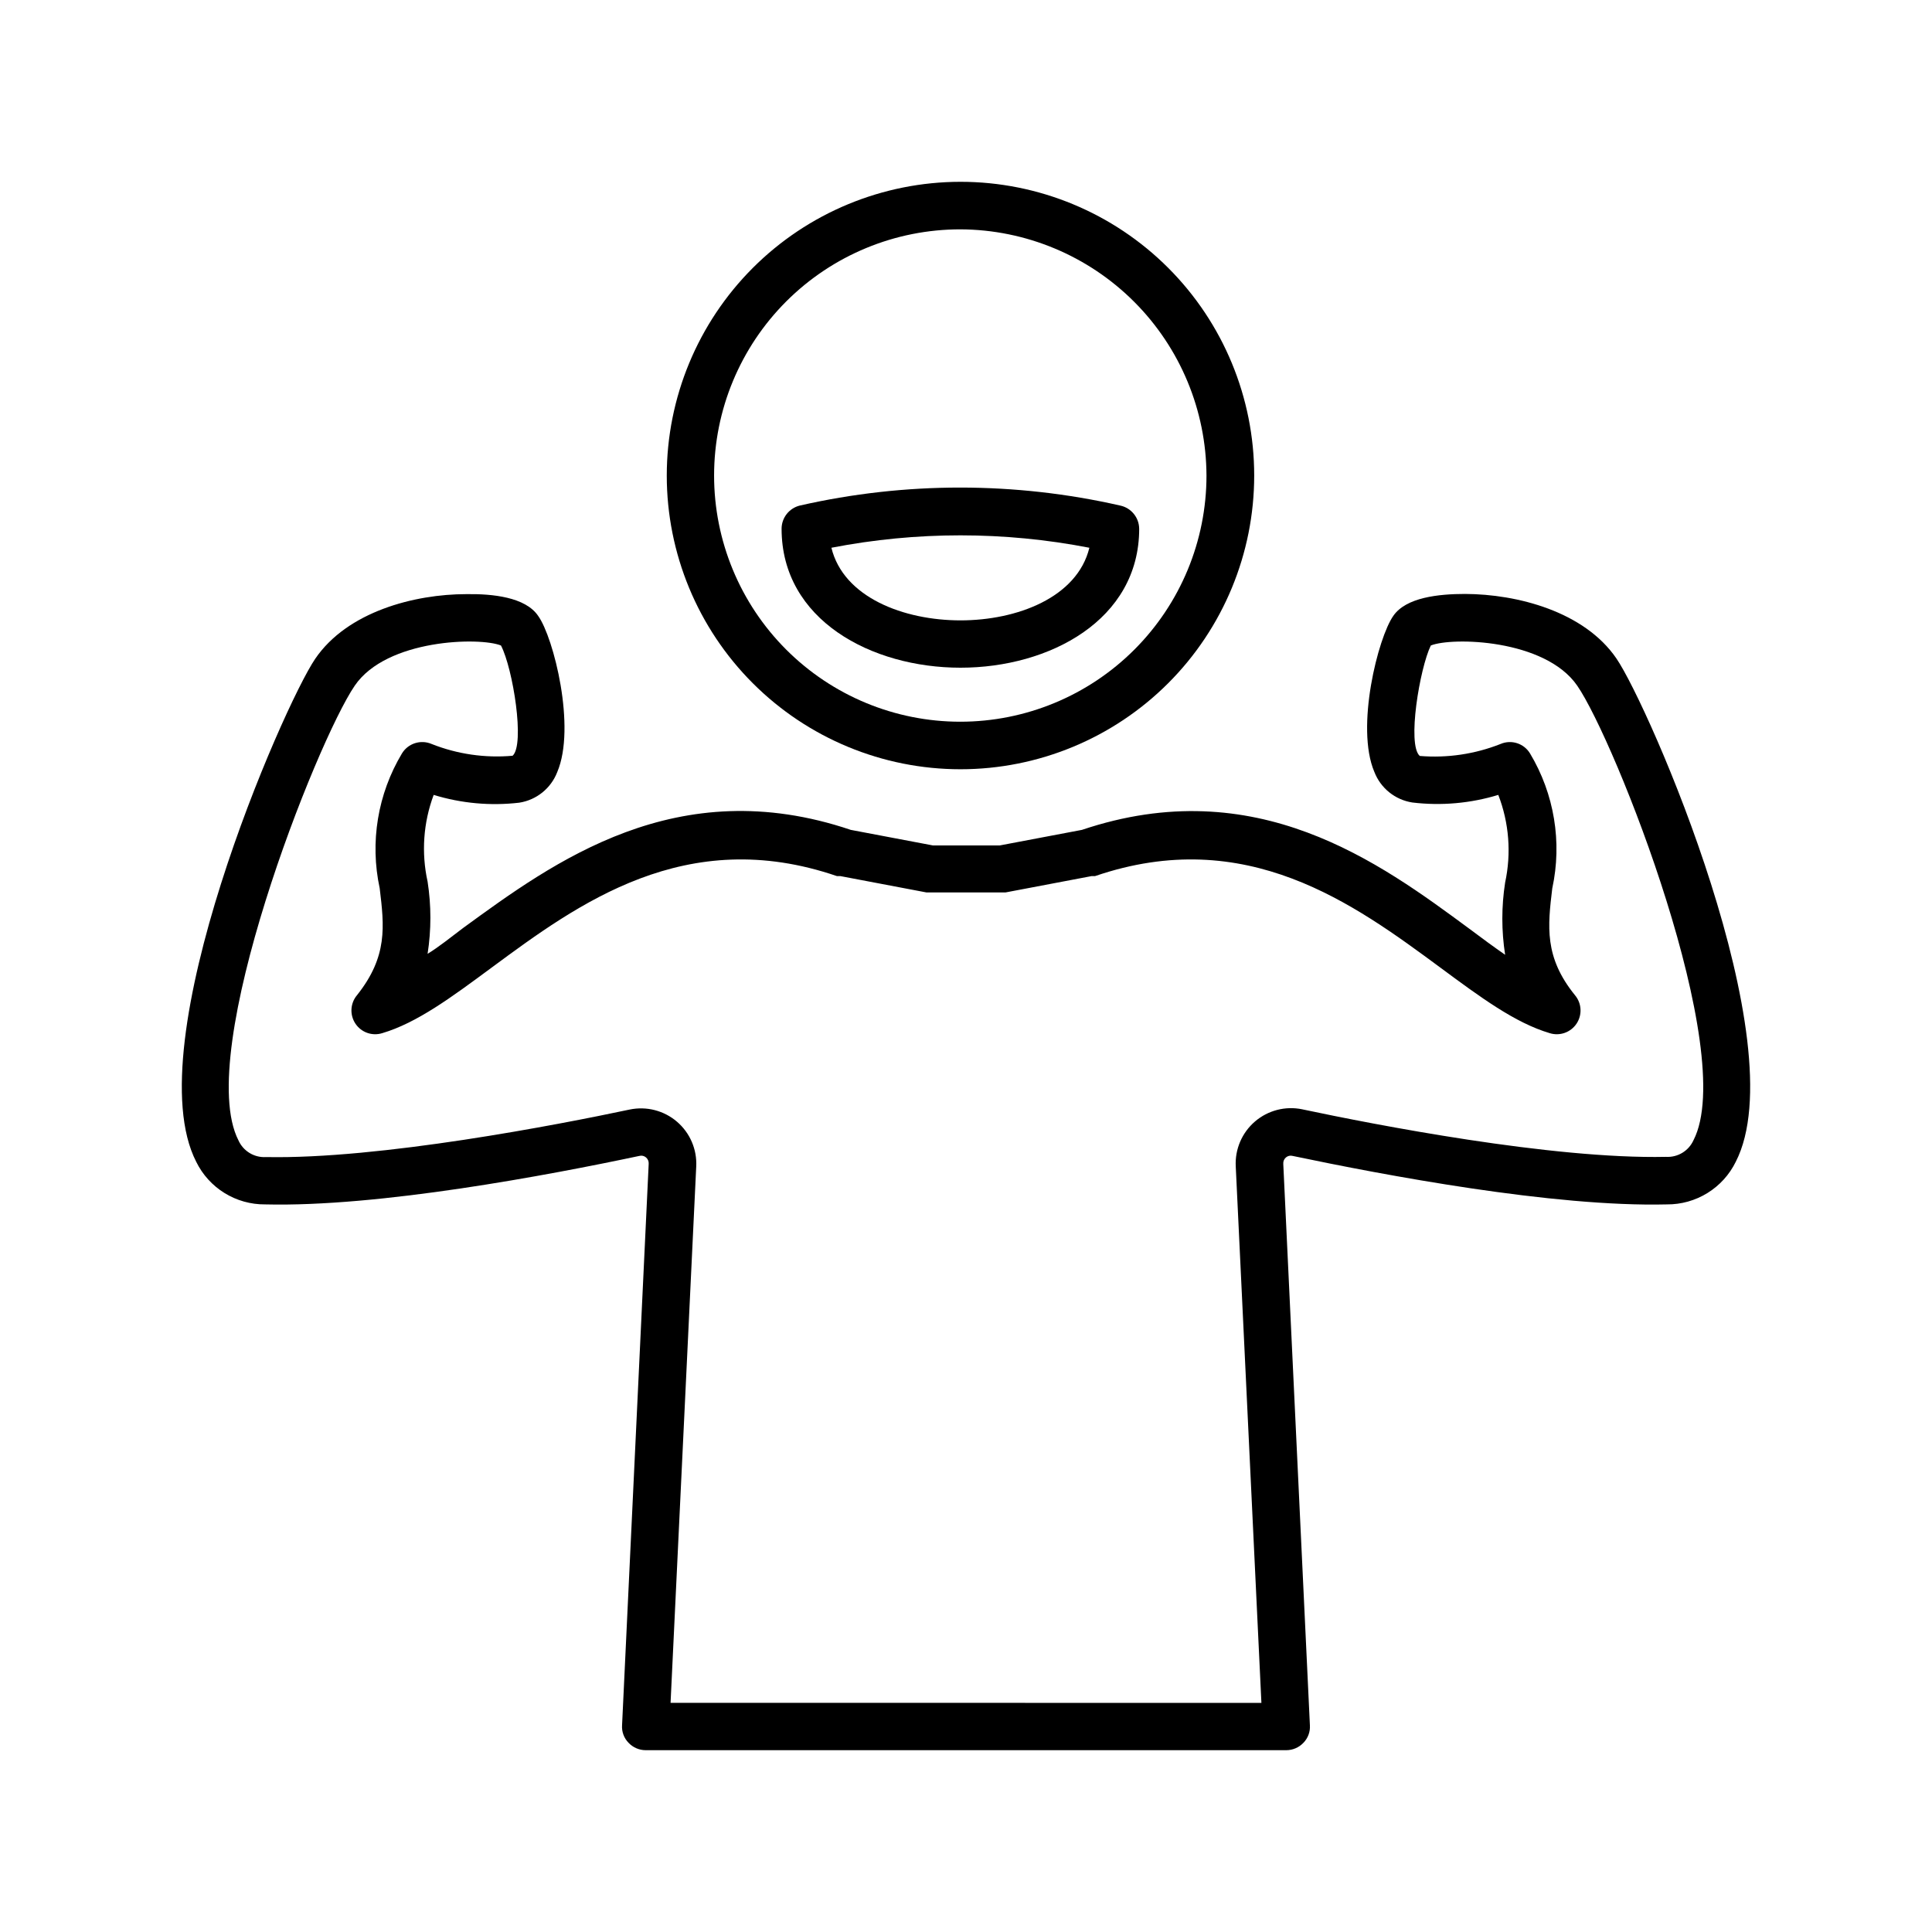
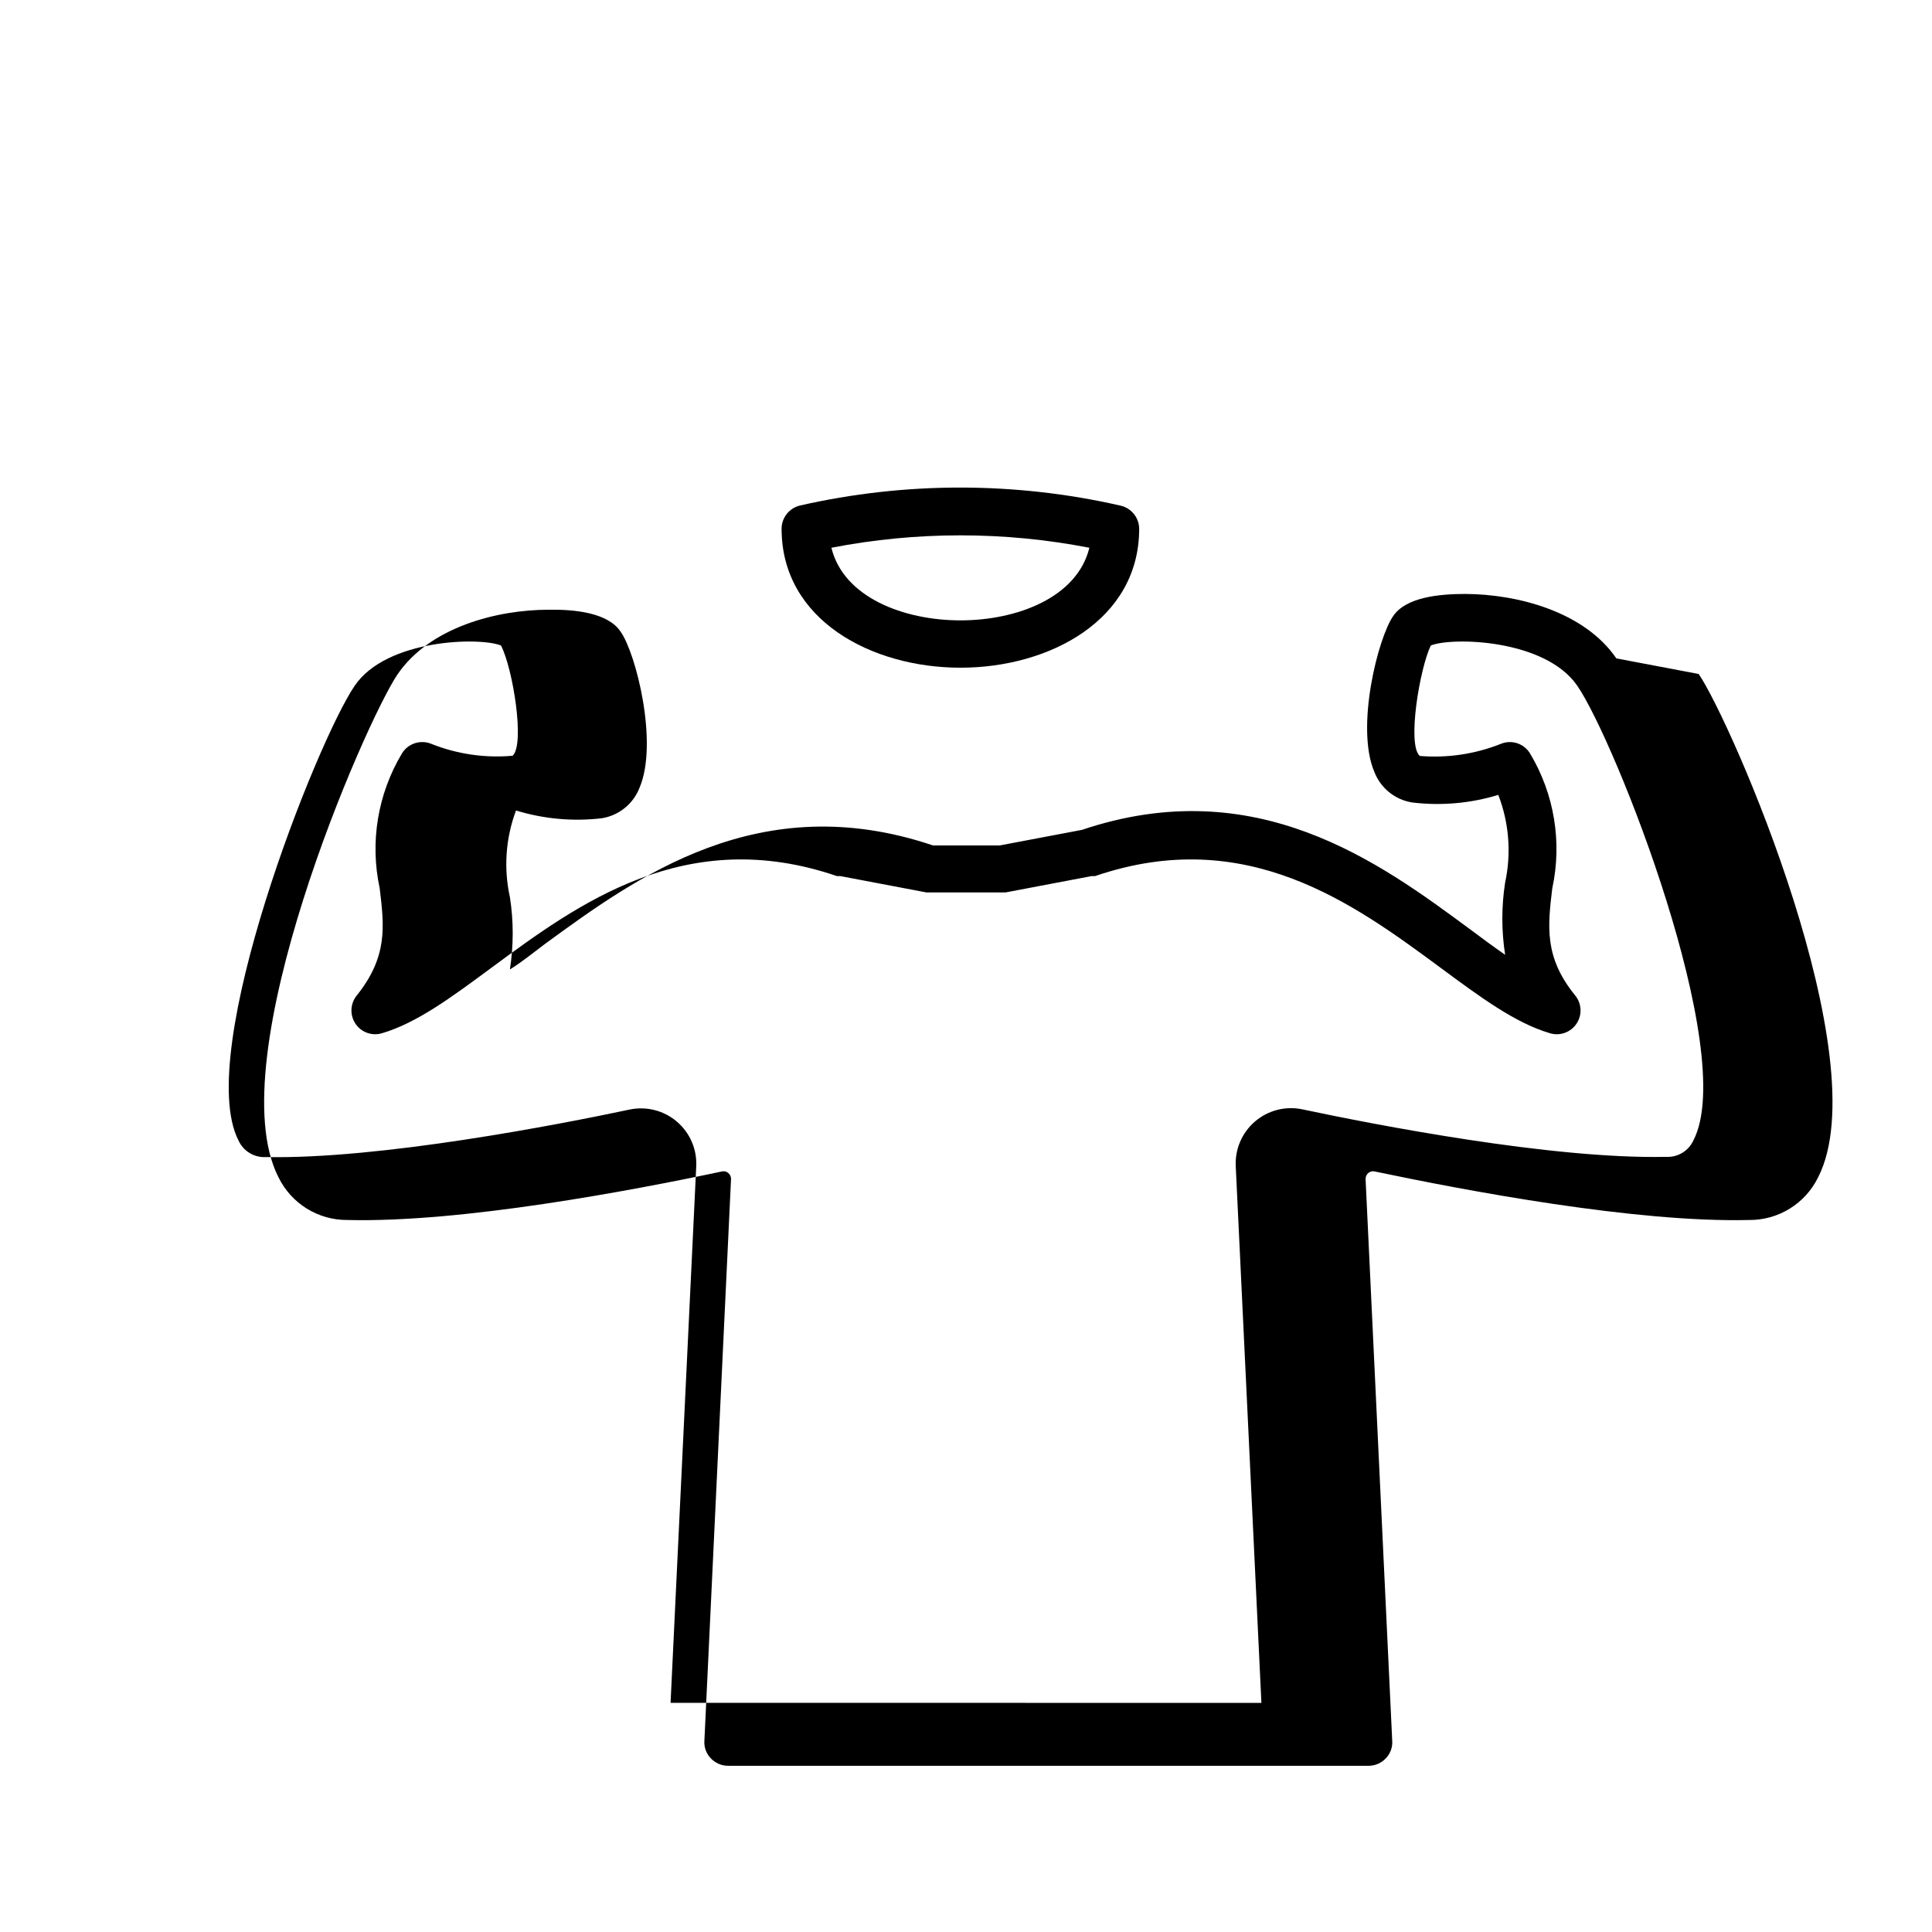
<svg xmlns="http://www.w3.org/2000/svg" fill="#000000" width="800px" height="800px" version="1.1" viewBox="144 144 512 512">
  <g>
-     <path d="m572.35 318.48c-8.516-12.445-26.301-17.027-40.055-17.078-7.055 0-15.668 0.906-19.043 5.793-4.031 5.691-10.078 29.523-5.039 41.363h0.004c1.66 4.316 5.504 7.41 10.074 8.113 7.648 0.918 15.402 0.23 22.773-2.016 2.859 7.398 3.488 15.473 1.812 23.227-0.988 6.34-0.988 12.801 0 19.145-2.973-2.066-6.144-4.383-9.422-6.852-23.879-17.633-56.578-41.766-102.73-26.25l-21.816 4.133h-17.633l-21.816-4.133c-46.098-15.566-78.793 8.566-102.72 25.996-3.273 2.469-6.449 5.039-9.422 6.852 0.988-6.344 0.988-12.801 0-19.145-1.691-7.652-1.133-15.633 1.613-22.973 7.332 2.25 15.051 2.953 22.668 2.066 4.57-0.703 8.414-3.797 10.078-8.113 5.039-11.84-0.957-35.668-5.039-41.363-3.375-5.039-12.191-5.894-19.043-5.793-13.754 0-31.539 4.637-40.055 17.129-8.512 12.496-47.559 102.07-31.535 133.31 1.668 3.406 4.266 6.273 7.492 8.27s6.949 3.043 10.742 3.016c30.23 0.754 75.168-7.758 99.199-12.848h0.004c0.617-0.168 1.277-0.016 1.762 0.402 0.5 0.426 0.762 1.062 0.707 1.715l-7.055 148.77c-0.117 1.719 0.508 3.406 1.715 4.637 1.176 1.25 2.816 1.961 4.531 1.965h169.79c1.719-0.004 3.356-0.715 4.535-1.965 1.203-1.23 1.828-2.918 1.711-4.637l-7.055-148.77h0.004c-0.059-0.652 0.203-1.289 0.703-1.715 0.484-0.418 1.145-0.57 1.766-0.402 24.031 5.039 69.074 13.602 99.199 12.848 3.793 0.027 7.519-1.02 10.742-3.016 3.227-1.996 5.824-4.863 7.496-8.27 16.02-31.234-22.977-120.76-31.641-133.41zm20.453 127.66v0.004c-1.273 2.856-4.184 4.621-7.305 4.434-30.23 0.656-77.387-8.566-96.379-12.594v-0.004c-4.449-0.926-9.078 0.262-12.531 3.223-3.453 2.957-5.336 7.352-5.102 11.895l6.801 142.18-156.58-0.004 6.801-142.12v0.004c0.238-4.543-1.648-8.938-5.102-11.895-3.449-2.961-8.082-4.148-12.531-3.223-18.992 4.031-66.301 13.199-96.379 12.594v0.004c-3.121 0.188-6.031-1.582-7.305-4.434-11.891-23.227 20.758-105.8 30.832-120.51 8.465-12.395 33.199-12.898 38.742-10.629 3.176 6.098 6.398 26.301 3.074 29.223v-0.004c-7.301 0.645-14.648-0.422-21.461-3.125-2.883-1.23-6.234-0.16-7.859 2.519-6.426 10.727-8.535 23.496-5.894 35.723 1.211 10.078 2.168 18.035-5.996 28.312-1.812 2.141-1.992 5.223-0.438 7.559 1.551 2.336 4.461 3.363 7.137 2.516 9.168-2.719 18.289-9.473 28.918-17.332 22.922-16.93 51.488-37.988 91.543-24.285h0.906l22.824 4.332h20.961l22.824-4.332h0.906c40.055-13.703 68.617 7.356 91.543 24.285 10.629 7.859 19.75 14.609 28.918 17.332h-0.004c2.676 0.848 5.586-0.18 7.141-2.516 1.551-2.336 1.375-5.418-0.441-7.559-8.16-10.078-7.203-18.238-5.996-28.312h0.004c2.637-12.227 0.531-24.996-5.894-35.723-1.609-2.672-4.945-3.746-7.812-2.519-6.797 2.691-14.125 3.777-21.41 3.176-3.426-2.973 0-23.277 2.922-29.27 5.543-2.266 30.23-1.762 38.793 10.629 10.078 14.609 42.723 97.234 30.832 120.46z" />
-     <path d="m320.7 270.02c0 20.645 8.199 40.441 22.797 55.039 14.598 14.598 34.398 22.801 55.043 22.801 20.641 0 40.441-8.203 55.039-22.801 14.598-14.598 22.797-34.395 22.797-55.039s-8.199-40.441-22.797-55.039c-14.598-14.598-34.398-22.801-55.039-22.801-20.641 0.016-40.434 8.219-55.027 22.812-14.594 14.598-22.801 34.387-22.812 55.027zm143.03 0c0 17.305-6.875 33.902-19.117 46.141-12.238 12.234-28.836 19.105-46.145 19.102-17.305-0.004-33.902-6.883-46.133-19.125-12.234-12.242-19.102-28.844-19.094-46.152 0.012-17.305 6.894-33.898 19.141-46.129 12.246-12.23 28.848-19.094 46.156-19.078 17.273 0.078 33.816 6.981 46.027 19.199 12.211 12.219 19.098 28.77 19.164 46.043z" />
+     <path d="m572.35 318.48c-8.516-12.445-26.301-17.027-40.055-17.078-7.055 0-15.668 0.906-19.043 5.793-4.031 5.691-10.078 29.523-5.039 41.363h0.004c1.66 4.316 5.504 7.41 10.074 8.113 7.648 0.918 15.402 0.23 22.773-2.016 2.859 7.398 3.488 15.473 1.812 23.227-0.988 6.34-0.988 12.801 0 19.145-2.973-2.066-6.144-4.383-9.422-6.852-23.879-17.633-56.578-41.766-102.73-26.25l-21.816 4.133h-17.633c-46.098-15.566-78.793 8.566-102.72 25.996-3.273 2.469-6.449 5.039-9.422 6.852 0.988-6.344 0.988-12.801 0-19.145-1.691-7.652-1.133-15.633 1.613-22.973 7.332 2.25 15.051 2.953 22.668 2.066 4.57-0.703 8.414-3.797 10.078-8.113 5.039-11.84-0.957-35.668-5.039-41.363-3.375-5.039-12.191-5.894-19.043-5.793-13.754 0-31.539 4.637-40.055 17.129-8.512 12.496-47.559 102.07-31.535 133.31 1.668 3.406 4.266 6.273 7.492 8.27s6.949 3.043 10.742 3.016c30.23 0.754 75.168-7.758 99.199-12.848h0.004c0.617-0.168 1.277-0.016 1.762 0.402 0.5 0.426 0.762 1.062 0.707 1.715l-7.055 148.77c-0.117 1.719 0.508 3.406 1.715 4.637 1.176 1.25 2.816 1.961 4.531 1.965h169.79c1.719-0.004 3.356-0.715 4.535-1.965 1.203-1.23 1.828-2.918 1.711-4.637l-7.055-148.77h0.004c-0.059-0.652 0.203-1.289 0.703-1.715 0.484-0.418 1.145-0.57 1.766-0.402 24.031 5.039 69.074 13.602 99.199 12.848 3.793 0.027 7.519-1.02 10.742-3.016 3.227-1.996 5.824-4.863 7.496-8.27 16.02-31.234-22.977-120.76-31.641-133.41zm20.453 127.66v0.004c-1.273 2.856-4.184 4.621-7.305 4.434-30.23 0.656-77.387-8.566-96.379-12.594v-0.004c-4.449-0.926-9.078 0.262-12.531 3.223-3.453 2.957-5.336 7.352-5.102 11.895l6.801 142.18-156.58-0.004 6.801-142.12v0.004c0.238-4.543-1.648-8.938-5.102-11.895-3.449-2.961-8.082-4.148-12.531-3.223-18.992 4.031-66.301 13.199-96.379 12.594v0.004c-3.121 0.188-6.031-1.582-7.305-4.434-11.891-23.227 20.758-105.8 30.832-120.51 8.465-12.395 33.199-12.898 38.742-10.629 3.176 6.098 6.398 26.301 3.074 29.223v-0.004c-7.301 0.645-14.648-0.422-21.461-3.125-2.883-1.23-6.234-0.16-7.859 2.519-6.426 10.727-8.535 23.496-5.894 35.723 1.211 10.078 2.168 18.035-5.996 28.312-1.812 2.141-1.992 5.223-0.438 7.559 1.551 2.336 4.461 3.363 7.137 2.516 9.168-2.719 18.289-9.473 28.918-17.332 22.922-16.93 51.488-37.988 91.543-24.285h0.906l22.824 4.332h20.961l22.824-4.332h0.906c40.055-13.703 68.617 7.356 91.543 24.285 10.629 7.859 19.75 14.609 28.918 17.332h-0.004c2.676 0.848 5.586-0.18 7.141-2.516 1.551-2.336 1.375-5.418-0.441-7.559-8.16-10.078-7.203-18.238-5.996-28.312h0.004c2.637-12.227 0.531-24.996-5.894-35.723-1.609-2.672-4.945-3.746-7.812-2.519-6.797 2.691-14.125 3.777-21.41 3.176-3.426-2.973 0-23.277 2.922-29.27 5.543-2.266 30.23-1.762 38.793 10.629 10.078 14.609 42.723 97.234 30.832 120.46z" />
    <path d="m351.13 284.12c0 24.184 23.832 36.828 47.41 36.828 23.578 0 47.359-12.645 47.359-36.828h-0.004c-0.031-2.977-2.125-5.531-5.035-6.144-27.941-6.356-56.953-6.356-84.895 0-2.832 0.695-4.828 3.231-4.836 6.144zm81.566 5.039c-3.223 13.199-19.195 19.246-34.16 19.246s-30.984-6.047-34.207-19.246c22.578-4.383 45.789-4.383 68.367 0z" />
  </g>
</svg>